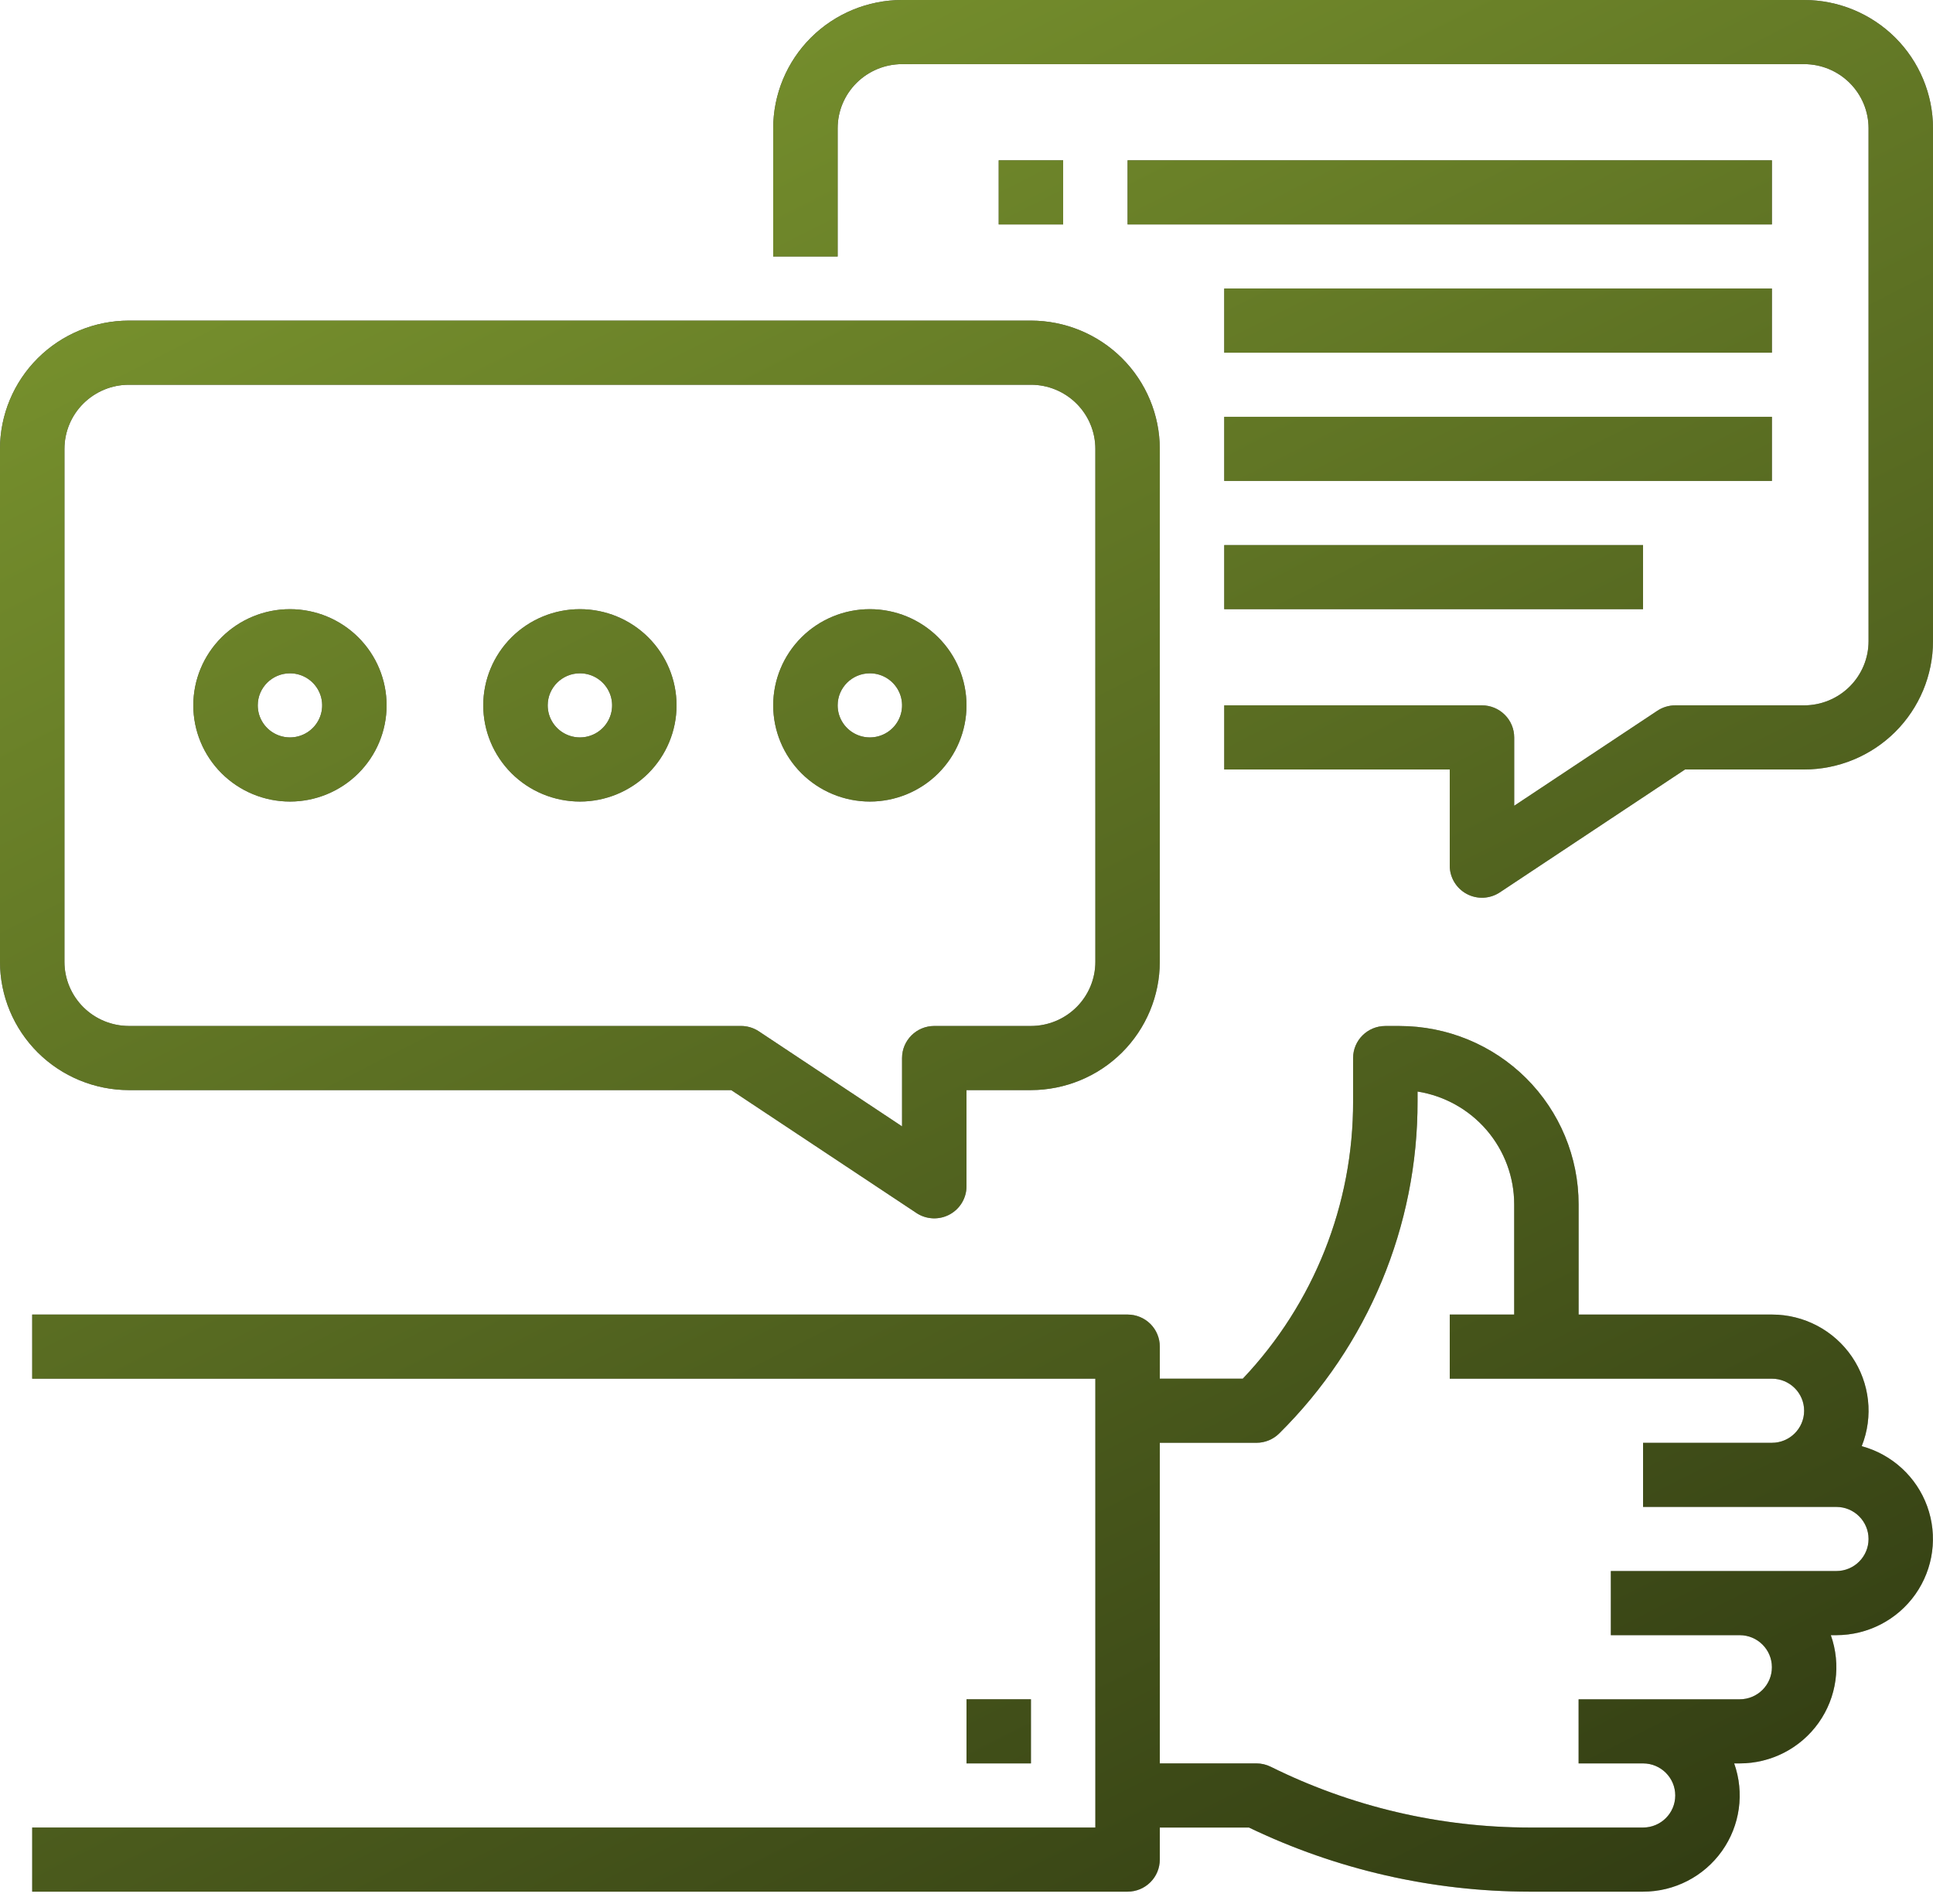
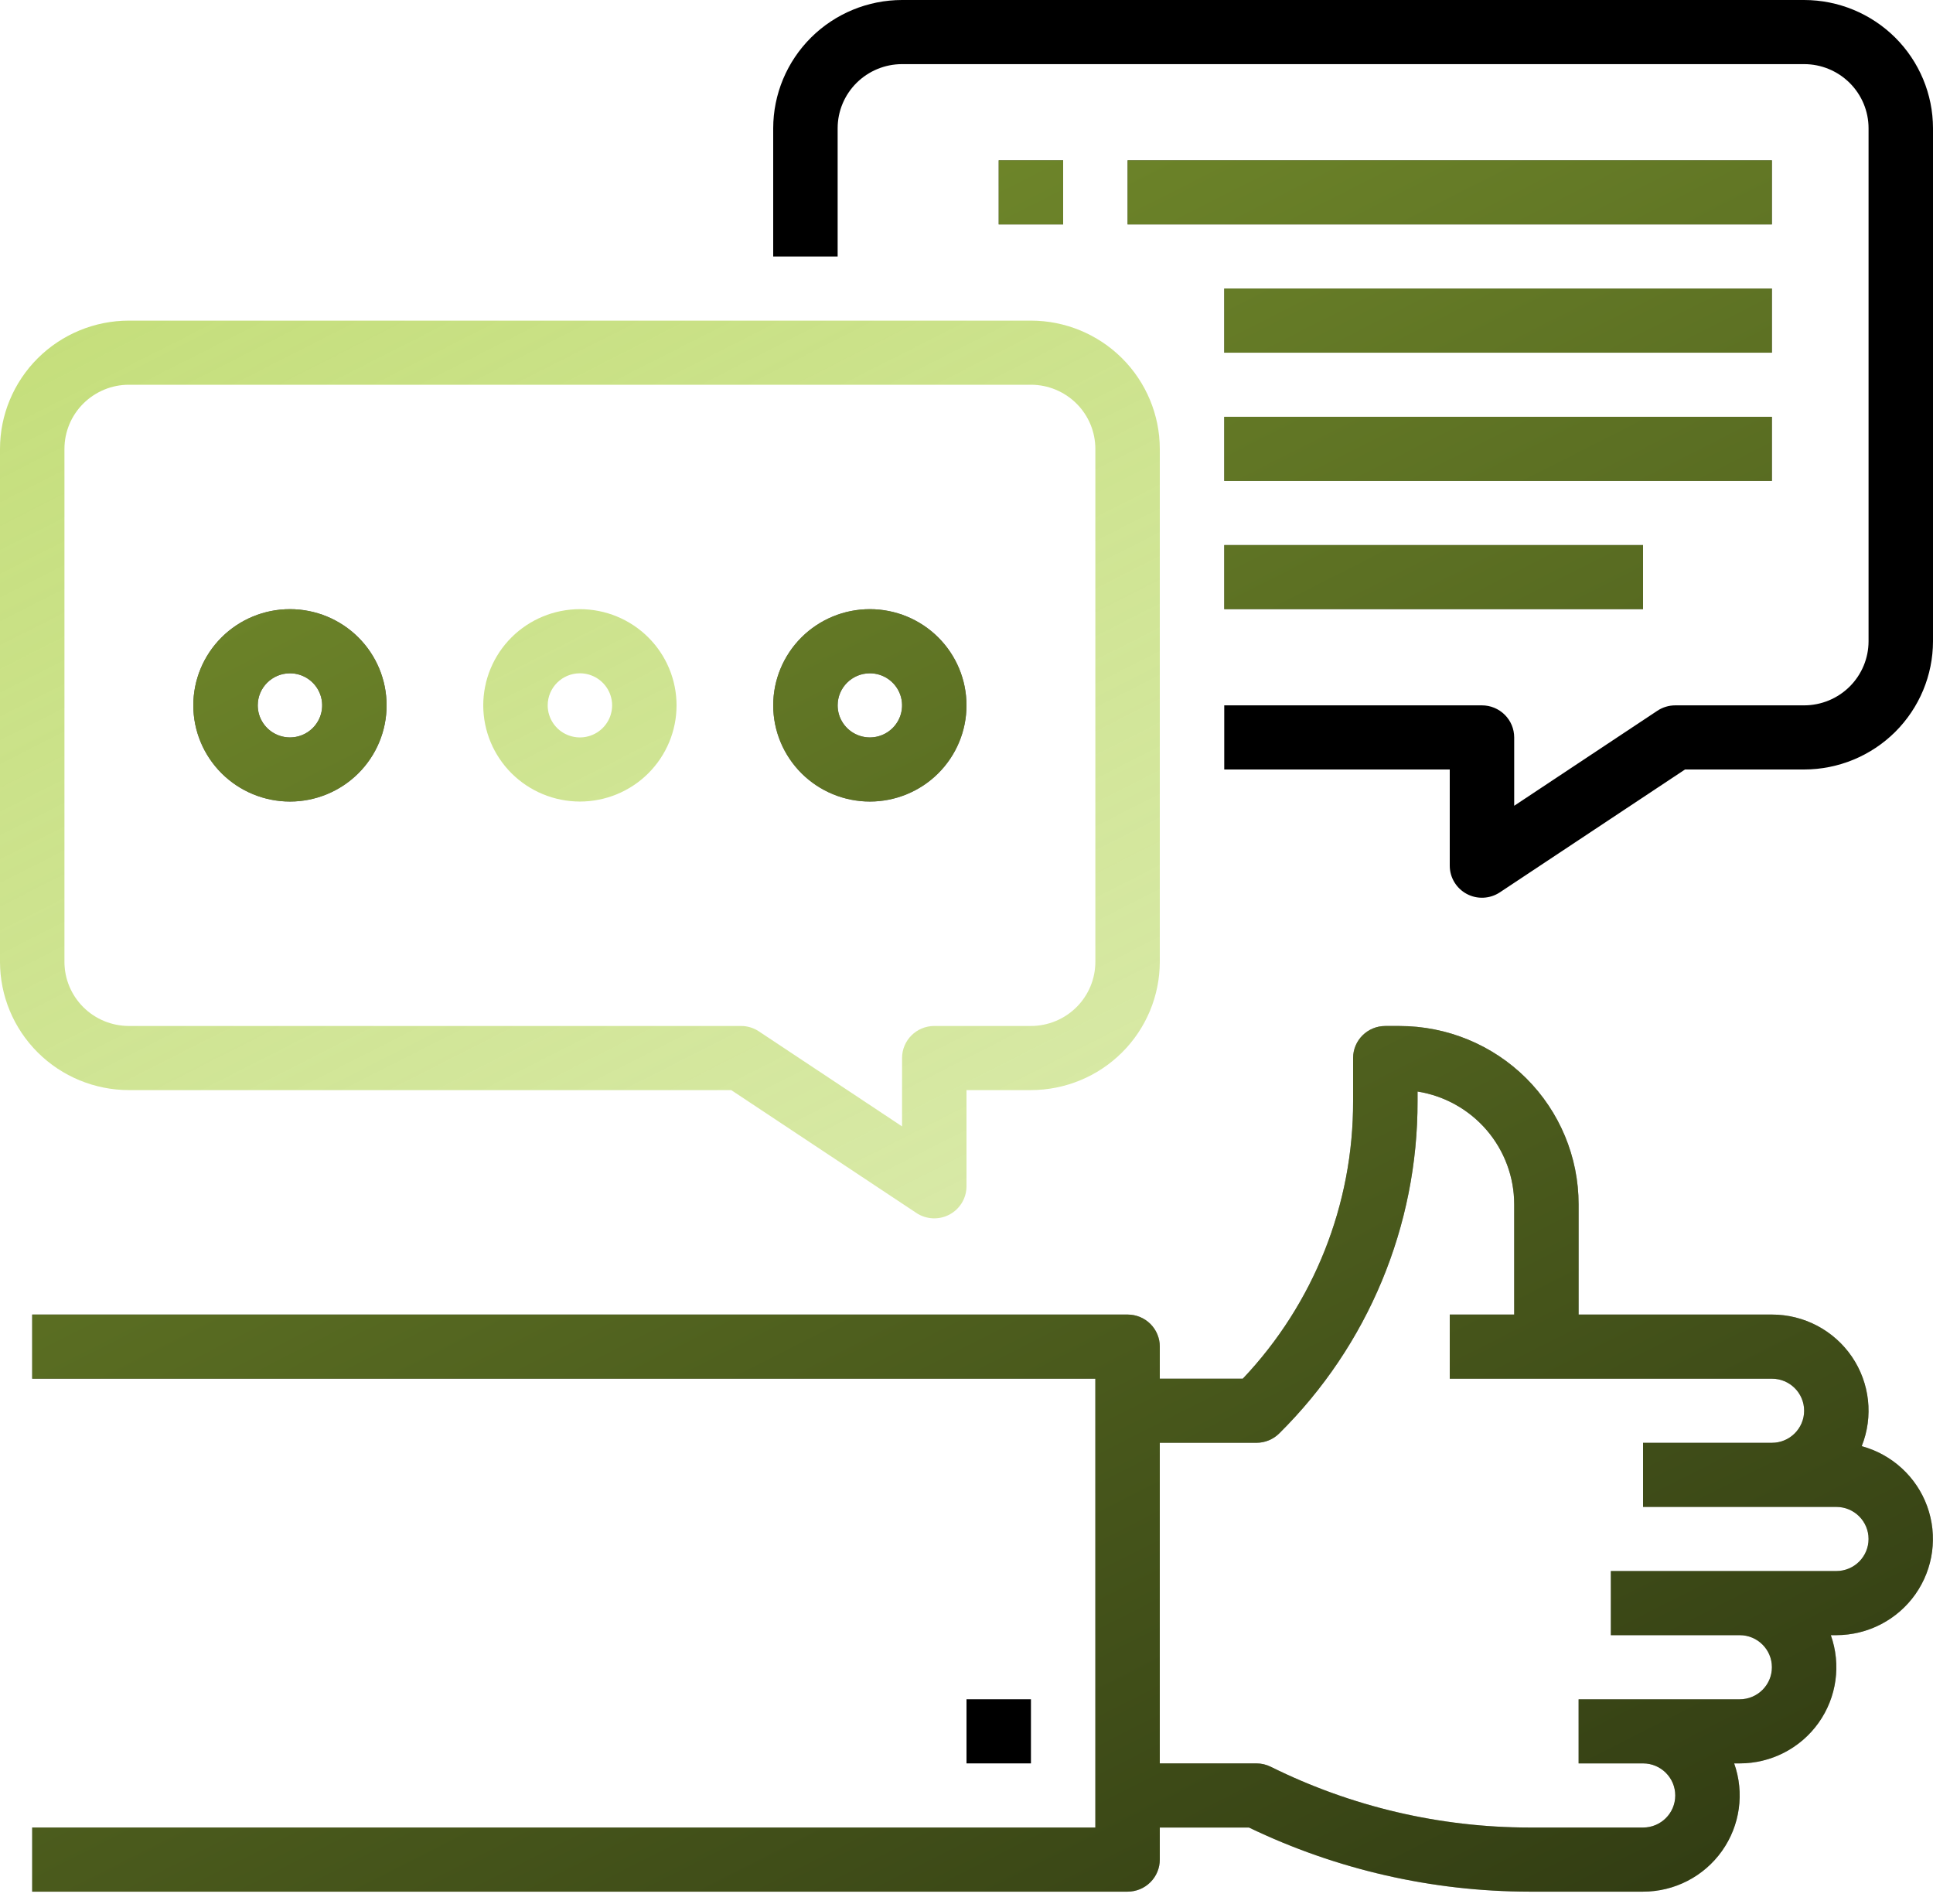
<svg xmlns="http://www.w3.org/2000/svg" width="65" height="64" viewBox="0 0 65 64" fill="none">
  <path d="M32.5 57.129H34.667V59.285H32.5V57.129Z" fill="black" />
-   <path d="M32.5 57.129H34.667V59.285H32.5V57.129Z" fill="url(#paint0_linear_229_6023)" />
  <path d="M62.603 48.62C63.001 47.625 62.877 46.498 62.272 45.611C61.667 44.725 60.66 44.194 59.583 44.195H53.083V40.489C53.083 38.899 52.448 37.374 51.319 36.249C50.189 35.125 48.656 34.494 47.058 34.494H46.583C45.985 34.494 45.5 34.976 45.5 35.572V37.02C45.51 40.487 44.182 43.827 41.791 46.351H39V45.273C39 44.987 38.886 44.712 38.683 44.51C38.48 44.308 38.204 44.195 37.917 44.195H1.083V46.351H36.833V61.441H1.083V63.597H37.917C38.204 63.597 38.48 63.484 38.683 63.281C38.886 63.079 39 62.805 39 62.519V61.441H41.998C44.938 62.856 48.162 63.593 51.428 63.597H55.25C56.305 63.598 57.295 63.088 57.904 62.23C58.513 61.373 58.666 60.275 58.314 59.285H58.5C59.555 59.286 60.545 58.776 61.154 57.919C61.763 57.062 61.916 55.964 61.564 54.974H61.75C62.808 54.973 63.8 54.46 64.408 53.598C65.016 52.736 65.164 51.633 64.805 50.642C64.446 49.652 63.624 48.898 62.603 48.62H62.603ZM61.75 52.818H54.167V54.974H58.5C59.098 54.974 59.583 55.456 59.583 56.052C59.583 56.647 59.098 57.13 58.5 57.13H53.083V59.285H55.25C55.848 59.285 56.333 59.768 56.333 60.363C56.333 60.959 55.848 61.441 55.25 61.441H51.428C48.41 61.438 45.435 60.739 42.735 59.4C42.584 59.325 42.418 59.285 42.25 59.285H39V48.506H42.25C42.537 48.506 42.813 48.393 43.016 48.191C46.004 45.234 47.678 41.212 47.667 37.019V36.697C48.573 36.841 49.398 37.302 49.994 37.997C50.589 38.692 50.917 39.575 50.917 40.489V44.195H48.75V46.351H59.583C60.181 46.351 60.667 46.833 60.667 47.428C60.667 48.024 60.181 48.507 59.583 48.507H55.25V50.662H61.75C62.348 50.662 62.833 51.145 62.833 51.74C62.833 52.335 62.348 52.818 61.75 52.818Z" fill="black" />
  <path d="M62.603 48.62C63.001 47.625 62.877 46.498 62.272 45.611C61.667 44.725 60.66 44.194 59.583 44.195H53.083V40.489C53.083 38.899 52.448 37.374 51.319 36.249C50.189 35.125 48.656 34.494 47.058 34.494H46.583C45.985 34.494 45.5 34.976 45.5 35.572V37.02C45.51 40.487 44.182 43.827 41.791 46.351H39V45.273C39 44.987 38.886 44.712 38.683 44.51C38.48 44.308 38.204 44.195 37.917 44.195H1.083V46.351H36.833V61.441H1.083V63.597H37.917C38.204 63.597 38.48 63.484 38.683 63.281C38.886 63.079 39 62.805 39 62.519V61.441H41.998C44.938 62.856 48.162 63.593 51.428 63.597H55.25C56.305 63.598 57.295 63.088 57.904 62.23C58.513 61.373 58.666 60.275 58.314 59.285H58.5C59.555 59.286 60.545 58.776 61.154 57.919C61.763 57.062 61.916 55.964 61.564 54.974H61.75C62.808 54.973 63.8 54.46 64.408 53.598C65.016 52.736 65.164 51.633 64.805 50.642C64.446 49.652 63.624 48.898 62.603 48.62H62.603ZM61.75 52.818H54.167V54.974H58.5C59.098 54.974 59.583 55.456 59.583 56.052C59.583 56.647 59.098 57.13 58.5 57.13H53.083V59.285H55.25C55.848 59.285 56.333 59.768 56.333 60.363C56.333 60.959 55.848 61.441 55.25 61.441H51.428C48.41 61.438 45.435 60.739 42.735 59.4C42.584 59.325 42.418 59.285 42.25 59.285H39V48.506H42.25C42.537 48.506 42.813 48.393 43.016 48.191C46.004 45.234 47.678 41.212 47.667 37.019V36.697C48.573 36.841 49.398 37.302 49.994 37.997C50.589 38.692 50.917 39.575 50.917 40.489V44.195H48.75V46.351H59.583C60.181 46.351 60.667 46.833 60.667 47.428C60.667 48.024 60.181 48.507 59.583 48.507H55.25V50.662H61.75C62.348 50.662 62.833 51.145 62.833 51.74C62.833 52.335 62.348 52.818 61.75 52.818Z" fill="url(#paint1_linear_229_6023)" />
  <path d="M60.667 0H30.333C29.184 0.001 28.083 0.456 27.271 1.264C26.459 2.073 26.002 3.168 26 4.312V8.623H28.167V4.312C28.167 3.74 28.396 3.192 28.802 2.788C29.209 2.384 29.759 2.156 30.333 2.156H60.667C61.241 2.156 61.792 2.384 62.198 2.788C62.604 3.192 62.833 3.74 62.833 4.312V21.558C62.833 22.13 62.604 22.677 62.198 23.082C61.792 23.486 61.241 23.713 60.667 23.714H56.333C56.12 23.714 55.91 23.777 55.732 23.895L50.917 27.09V24.792C50.917 24.506 50.803 24.232 50.599 24.03C50.396 23.828 50.121 23.714 49.833 23.714H41.167V25.87H48.75V29.104C48.75 29.501 48.97 29.866 49.322 30.054C49.674 30.242 50.102 30.221 50.434 30.001L56.661 25.87H60.667C61.816 25.869 62.917 25.414 63.73 24.606C64.541 23.797 64.999 22.702 65 21.558V4.312C64.999 3.168 64.541 2.073 63.73 1.264C62.917 0.456 61.816 0.001 60.667 0Z" fill="black" />
-   <path d="M60.667 0H30.333C29.184 0.001 28.083 0.456 27.271 1.264C26.459 2.073 26.002 3.168 26 4.312V8.623H28.167V4.312C28.167 3.74 28.396 3.192 28.802 2.788C29.209 2.384 29.759 2.156 30.333 2.156H60.667C61.241 2.156 61.792 2.384 62.198 2.788C62.604 3.192 62.833 3.74 62.833 4.312V21.558C62.833 22.13 62.604 22.677 62.198 23.082C61.792 23.486 61.241 23.713 60.667 23.714H56.333C56.12 23.714 55.91 23.777 55.732 23.895L50.917 27.09V24.792C50.917 24.506 50.803 24.232 50.599 24.03C50.396 23.828 50.121 23.714 49.833 23.714H41.167V25.87H48.75V29.104C48.75 29.501 48.97 29.866 49.322 30.054C49.674 30.242 50.102 30.221 50.434 30.001L56.661 25.87H60.667C61.816 25.869 62.917 25.414 63.73 24.606C64.541 23.797 64.999 22.702 65 21.558V4.312C64.999 3.168 64.541 2.073 63.73 1.264C62.917 0.456 61.816 0.001 60.667 0Z" fill="url(#paint2_linear_229_6023)" />
-   <path d="M4.333 36.649H24.589L30.816 40.78H30.815C31.148 41 31.576 41.021 31.928 40.833C32.28 40.645 32.5 40.28 32.5 39.883V36.649H34.667C35.816 36.647 36.917 36.193 37.729 35.385C38.541 34.576 38.998 33.481 39 32.337V15.091C38.998 13.947 38.541 12.852 37.729 12.043C36.917 11.235 35.816 10.78 34.667 10.779H4.333C3.184 10.78 2.083 11.235 1.271 12.043C0.459 12.852 0.001 13.947 0 15.091V32.337C0.001 33.481 0.458 34.576 1.271 35.385C2.083 36.193 3.184 36.647 4.333 36.649L4.333 36.649ZM2.167 15.091C2.167 14.519 2.396 13.971 2.802 13.567C3.209 13.163 3.759 12.935 4.333 12.935H34.667C35.241 12.935 35.792 13.163 36.198 13.567C36.604 13.971 36.833 14.519 36.833 15.091V32.337C36.833 32.909 36.604 33.457 36.198 33.861C35.792 34.265 35.241 34.493 34.667 34.493H31.417C30.819 34.493 30.333 34.976 30.333 35.571V37.869L25.518 34.674V34.674C25.34 34.556 25.131 34.493 24.917 34.493H4.333C3.759 34.492 3.208 34.265 2.802 33.861C2.396 33.456 2.167 32.909 2.167 32.337L2.167 15.091Z" fill="black" />
  <path d="M4.333 36.649H24.589L30.816 40.78H30.815C31.148 41 31.576 41.021 31.928 40.833C32.28 40.645 32.5 40.28 32.5 39.883V36.649H34.667C35.816 36.647 36.917 36.193 37.729 35.385C38.541 34.576 38.998 33.481 39 32.337V15.091C38.998 13.947 38.541 12.852 37.729 12.043C36.917 11.235 35.816 10.78 34.667 10.779H4.333C3.184 10.78 2.083 11.235 1.271 12.043C0.459 12.852 0.001 13.947 0 15.091V32.337C0.001 33.481 0.458 34.576 1.271 35.385C2.083 36.193 3.184 36.647 4.333 36.649L4.333 36.649ZM2.167 15.091C2.167 14.519 2.396 13.971 2.802 13.567C3.209 13.163 3.759 12.935 4.333 12.935H34.667C35.241 12.935 35.792 13.163 36.198 13.567C36.604 13.971 36.833 14.519 36.833 15.091V32.337C36.833 32.909 36.604 33.457 36.198 33.861C35.792 34.265 35.241 34.493 34.667 34.493H31.417C30.819 34.493 30.333 34.976 30.333 35.571V37.869L25.518 34.674V34.674C25.34 34.556 25.131 34.493 24.917 34.493H4.333C3.759 34.492 3.208 34.265 2.802 33.861C2.396 33.456 2.167 32.909 2.167 32.337L2.167 15.091Z" fill="url(#paint3_linear_229_6023)" />
  <path d="M9.75 26.948C10.612 26.948 11.439 26.607 12.048 26.001C12.658 25.394 13 24.572 13 23.714C13 22.857 12.658 22.034 12.048 21.427C11.439 20.821 10.612 20.48 9.75 20.48C8.888 20.48 8.061 20.821 7.452 21.427C6.843 22.034 6.5 22.857 6.5 23.714C6.501 24.572 6.844 25.393 7.453 26C8.062 26.606 8.888 26.947 9.75 26.948L9.75 26.948ZM9.75 22.636C10.188 22.636 10.583 22.899 10.751 23.302C10.919 23.704 10.826 24.168 10.516 24.476C10.206 24.785 9.74 24.877 9.336 24.71C8.931 24.543 8.667 24.15 8.667 23.714C8.667 23.119 9.152 22.637 9.75 22.636Z" fill="black" />
  <path d="M9.75 26.948C10.612 26.948 11.439 26.607 12.048 26.001C12.658 25.394 13 24.572 13 23.714C13 22.857 12.658 22.034 12.048 21.427C11.439 20.821 10.612 20.48 9.75 20.48C8.888 20.48 8.061 20.821 7.452 21.427C6.843 22.034 6.5 22.857 6.5 23.714C6.501 24.572 6.844 25.393 7.453 26C8.062 26.606 8.888 26.947 9.75 26.948L9.75 26.948ZM9.75 22.636C10.188 22.636 10.583 22.899 10.751 23.302C10.919 23.704 10.826 24.168 10.516 24.476C10.206 24.785 9.74 24.877 9.336 24.71C8.931 24.543 8.667 24.15 8.667 23.714C8.667 23.119 9.152 22.637 9.75 22.636Z" fill="url(#paint4_linear_229_6023)" />
-   <path d="M19.5 26.948C20.362 26.948 21.189 26.607 21.798 26.001C22.407 25.394 22.75 24.572 22.75 23.714C22.75 22.857 22.408 22.034 21.798 21.427C21.189 20.821 20.362 20.48 19.5 20.48C18.638 20.48 17.811 20.821 17.202 21.427C16.593 22.034 16.25 22.857 16.25 23.714C16.251 24.572 16.594 25.393 17.203 26C17.812 26.606 18.638 26.947 19.5 26.948L19.5 26.948ZM19.5 22.636C19.938 22.636 20.333 22.899 20.501 23.302C20.669 23.704 20.576 24.168 20.266 24.476C19.956 24.785 19.491 24.877 19.086 24.71C18.681 24.543 18.417 24.15 18.417 23.714C18.417 23.119 18.902 22.637 19.5 22.636Z" fill="black" />
  <path d="M19.5 26.948C20.362 26.948 21.189 26.607 21.798 26.001C22.407 25.394 22.75 24.572 22.75 23.714C22.75 22.857 22.408 22.034 21.798 21.427C21.189 20.821 20.362 20.48 19.5 20.48C18.638 20.48 17.811 20.821 17.202 21.427C16.593 22.034 16.25 22.857 16.25 23.714C16.251 24.572 16.594 25.393 17.203 26C17.812 26.606 18.638 26.947 19.5 26.948L19.5 26.948ZM19.5 22.636C19.938 22.636 20.333 22.899 20.501 23.302C20.669 23.704 20.576 24.168 20.266 24.476C19.956 24.785 19.491 24.877 19.086 24.71C18.681 24.543 18.417 24.15 18.417 23.714C18.417 23.119 18.902 22.637 19.5 22.636Z" fill="url(#paint5_linear_229_6023)" />
  <path d="M29.25 26.948C30.112 26.948 30.939 26.607 31.548 26.001C32.157 25.394 32.5 24.572 32.5 23.714C32.5 22.857 32.158 22.034 31.548 21.427C30.939 20.821 30.112 20.48 29.25 20.48C28.388 20.48 27.561 20.821 26.952 21.427C26.343 22.034 26 22.857 26 23.714C26.001 24.572 26.344 25.393 26.953 26C27.562 26.606 28.388 26.947 29.25 26.948L29.25 26.948ZM29.25 22.636C29.688 22.636 30.083 22.899 30.251 23.302C30.419 23.704 30.326 24.168 30.016 24.476C29.706 24.785 29.24 24.877 28.836 24.71C28.431 24.543 28.167 24.15 28.167 23.714C28.167 23.119 28.652 22.637 29.25 22.636Z" fill="black" />
  <path d="M29.25 26.948C30.112 26.948 30.939 26.607 31.548 26.001C32.157 25.394 32.5 24.572 32.5 23.714C32.5 22.857 32.158 22.034 31.548 21.427C30.939 20.821 30.112 20.48 29.25 20.48C28.388 20.48 27.561 20.821 26.952 21.427C26.343 22.034 26 22.857 26 23.714C26.001 24.572 26.344 25.393 26.953 26C27.562 26.606 28.388 26.947 29.25 26.948L29.25 26.948ZM29.25 22.636C29.688 22.636 30.083 22.899 30.251 23.302C30.419 23.704 30.326 24.168 30.016 24.476C29.706 24.785 29.24 24.877 28.836 24.71C28.431 24.543 28.167 24.15 28.167 23.714C28.167 23.119 28.652 22.637 29.25 22.636Z" fill="url(#paint6_linear_229_6023)" />
  <path d="M33.583 5.39H35.75V7.545H33.583V5.39Z" fill="black" />
  <path d="M33.583 5.39H35.75V7.545H33.583V5.39Z" fill="url(#paint7_linear_229_6023)" />
  <path d="M37.917 5.39H59.583V7.545H37.917V5.39Z" fill="black" />
  <path d="M37.917 5.39H59.583V7.545H37.917V5.39Z" fill="url(#paint8_linear_229_6023)" />
  <path d="M41.167 9.701H59.583V11.857H41.167V9.701Z" fill="black" />
  <path d="M41.167 9.701H59.583V11.857H41.167V9.701Z" fill="url(#paint9_linear_229_6023)" />
  <path d="M41.167 14.013H59.583V16.169H41.167V14.013Z" fill="black" />
  <path d="M41.167 14.013H59.583V16.169H41.167V14.013Z" fill="url(#paint10_linear_229_6023)" />
  <path d="M41.167 18.325H55.25V20.48H41.167V18.325Z" fill="black" />
  <path d="M41.167 18.325H55.25V20.48H41.167V18.325Z" fill="url(#paint11_linear_229_6023)" />
  <defs>
    <linearGradient id="paint0_linear_229_6023" x1="-20.158" y1="-41.238" x2="62.108" y2="120.893" gradientUnits="userSpaceOnUse">
      <stop stop-color="#ABD041" />
      <stop offset="1" stop-color="#ABD041" stop-opacity="0" />
    </linearGradient>
    <linearGradient id="paint1_linear_229_6023" x1="-20.158" y1="-41.238" x2="62.108" y2="120.893" gradientUnits="userSpaceOnUse">
      <stop stop-color="#ABD041" />
      <stop offset="1" stop-color="#ABD041" stop-opacity="0" />
    </linearGradient>
    <linearGradient id="paint2_linear_229_6023" x1="-20.158" y1="-41.238" x2="62.108" y2="120.893" gradientUnits="userSpaceOnUse">
      <stop stop-color="#ABD041" />
      <stop offset="1" stop-color="#ABD041" stop-opacity="0" />
    </linearGradient>
    <linearGradient id="paint3_linear_229_6023" x1="-20.158" y1="-41.238" x2="62.108" y2="120.893" gradientUnits="userSpaceOnUse">
      <stop stop-color="#ABD041" />
      <stop offset="1" stop-color="#ABD041" stop-opacity="0" />
    </linearGradient>
    <linearGradient id="paint4_linear_229_6023" x1="-20.158" y1="-41.238" x2="62.108" y2="120.893" gradientUnits="userSpaceOnUse">
      <stop stop-color="#ABD041" />
      <stop offset="1" stop-color="#ABD041" stop-opacity="0" />
    </linearGradient>
    <linearGradient id="paint5_linear_229_6023" x1="-20.158" y1="-41.238" x2="62.108" y2="120.893" gradientUnits="userSpaceOnUse">
      <stop stop-color="#ABD041" />
      <stop offset="1" stop-color="#ABD041" stop-opacity="0" />
    </linearGradient>
    <linearGradient id="paint6_linear_229_6023" x1="-20.158" y1="-41.238" x2="62.108" y2="120.893" gradientUnits="userSpaceOnUse">
      <stop stop-color="#ABD041" />
      <stop offset="1" stop-color="#ABD041" stop-opacity="0" />
    </linearGradient>
    <linearGradient id="paint7_linear_229_6023" x1="-20.158" y1="-41.238" x2="62.108" y2="120.893" gradientUnits="userSpaceOnUse">
      <stop stop-color="#ABD041" />
      <stop offset="1" stop-color="#ABD041" stop-opacity="0" />
    </linearGradient>
    <linearGradient id="paint8_linear_229_6023" x1="-20.158" y1="-41.238" x2="62.108" y2="120.893" gradientUnits="userSpaceOnUse">
      <stop stop-color="#ABD041" />
      <stop offset="1" stop-color="#ABD041" stop-opacity="0" />
    </linearGradient>
    <linearGradient id="paint9_linear_229_6023" x1="-20.158" y1="-41.238" x2="62.108" y2="120.893" gradientUnits="userSpaceOnUse">
      <stop stop-color="#ABD041" />
      <stop offset="1" stop-color="#ABD041" stop-opacity="0" />
    </linearGradient>
    <linearGradient id="paint10_linear_229_6023" x1="-20.158" y1="-41.238" x2="62.108" y2="120.893" gradientUnits="userSpaceOnUse">
      <stop stop-color="#ABD041" />
      <stop offset="1" stop-color="#ABD041" stop-opacity="0" />
    </linearGradient>
    <linearGradient id="paint11_linear_229_6023" x1="-20.158" y1="-41.238" x2="62.108" y2="120.893" gradientUnits="userSpaceOnUse">
      <stop stop-color="#ABD041" />
      <stop offset="1" stop-color="#ABD041" stop-opacity="0" />
    </linearGradient>
  </defs>
</svg>